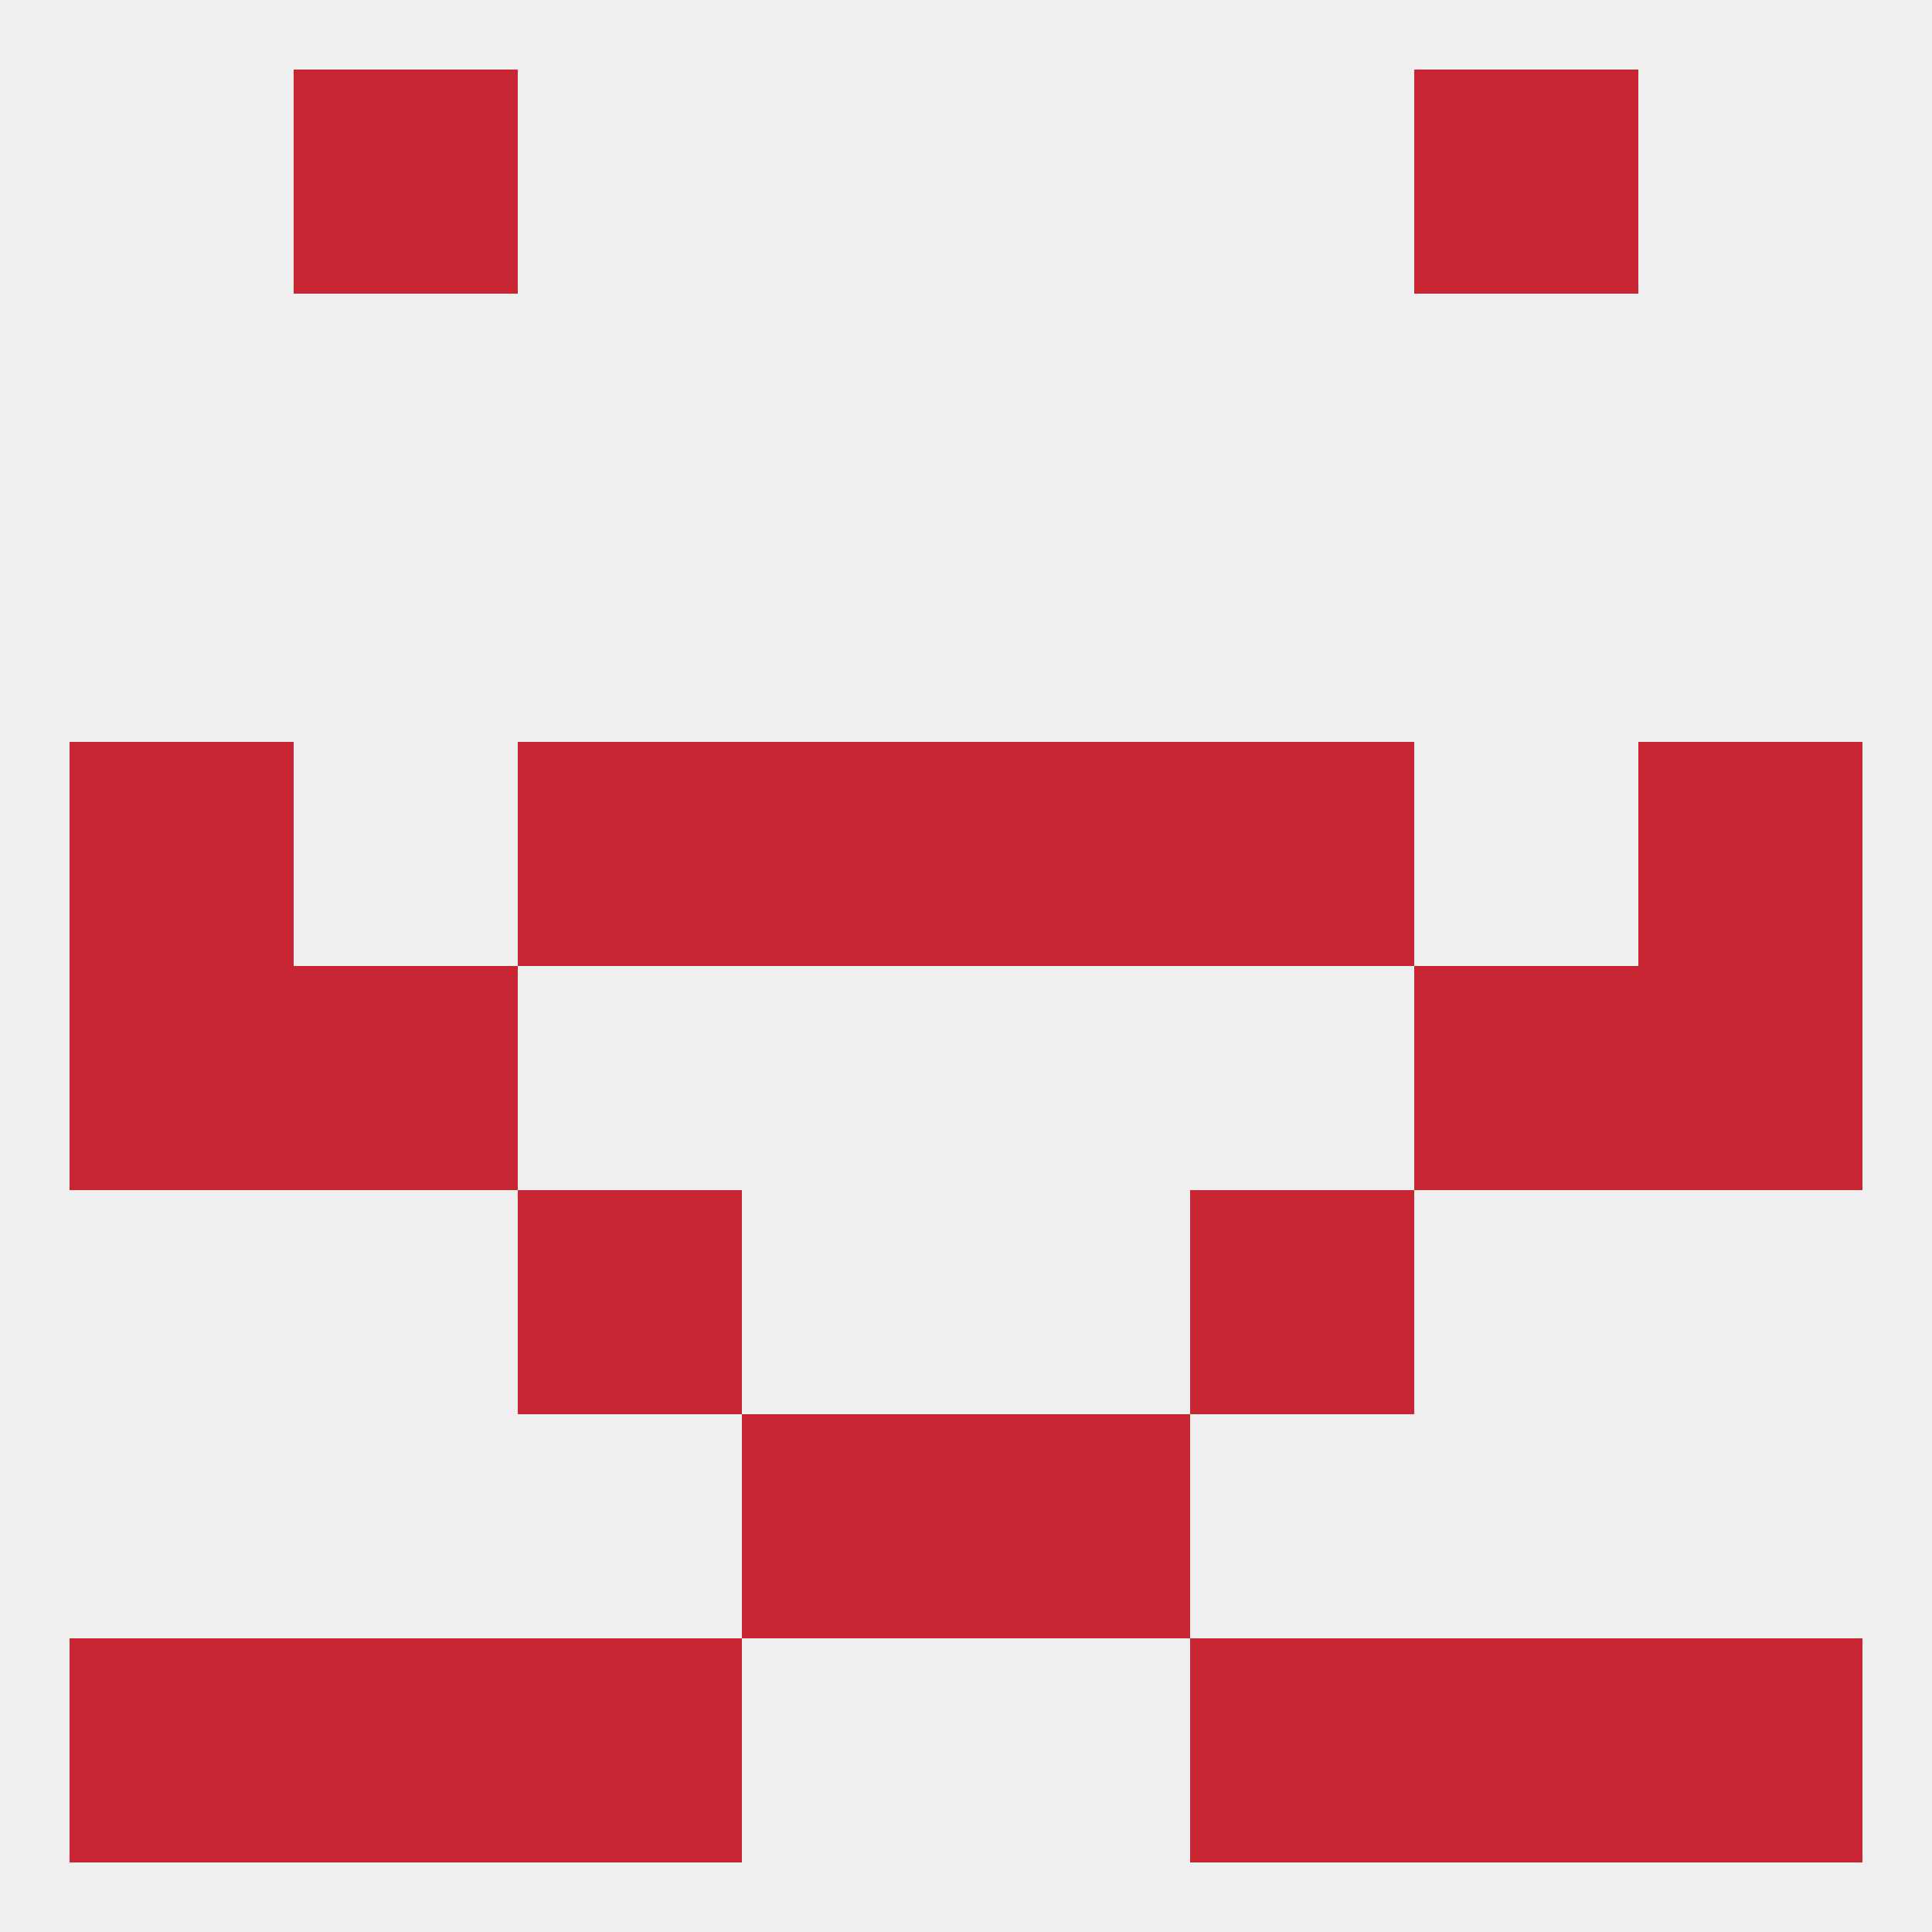
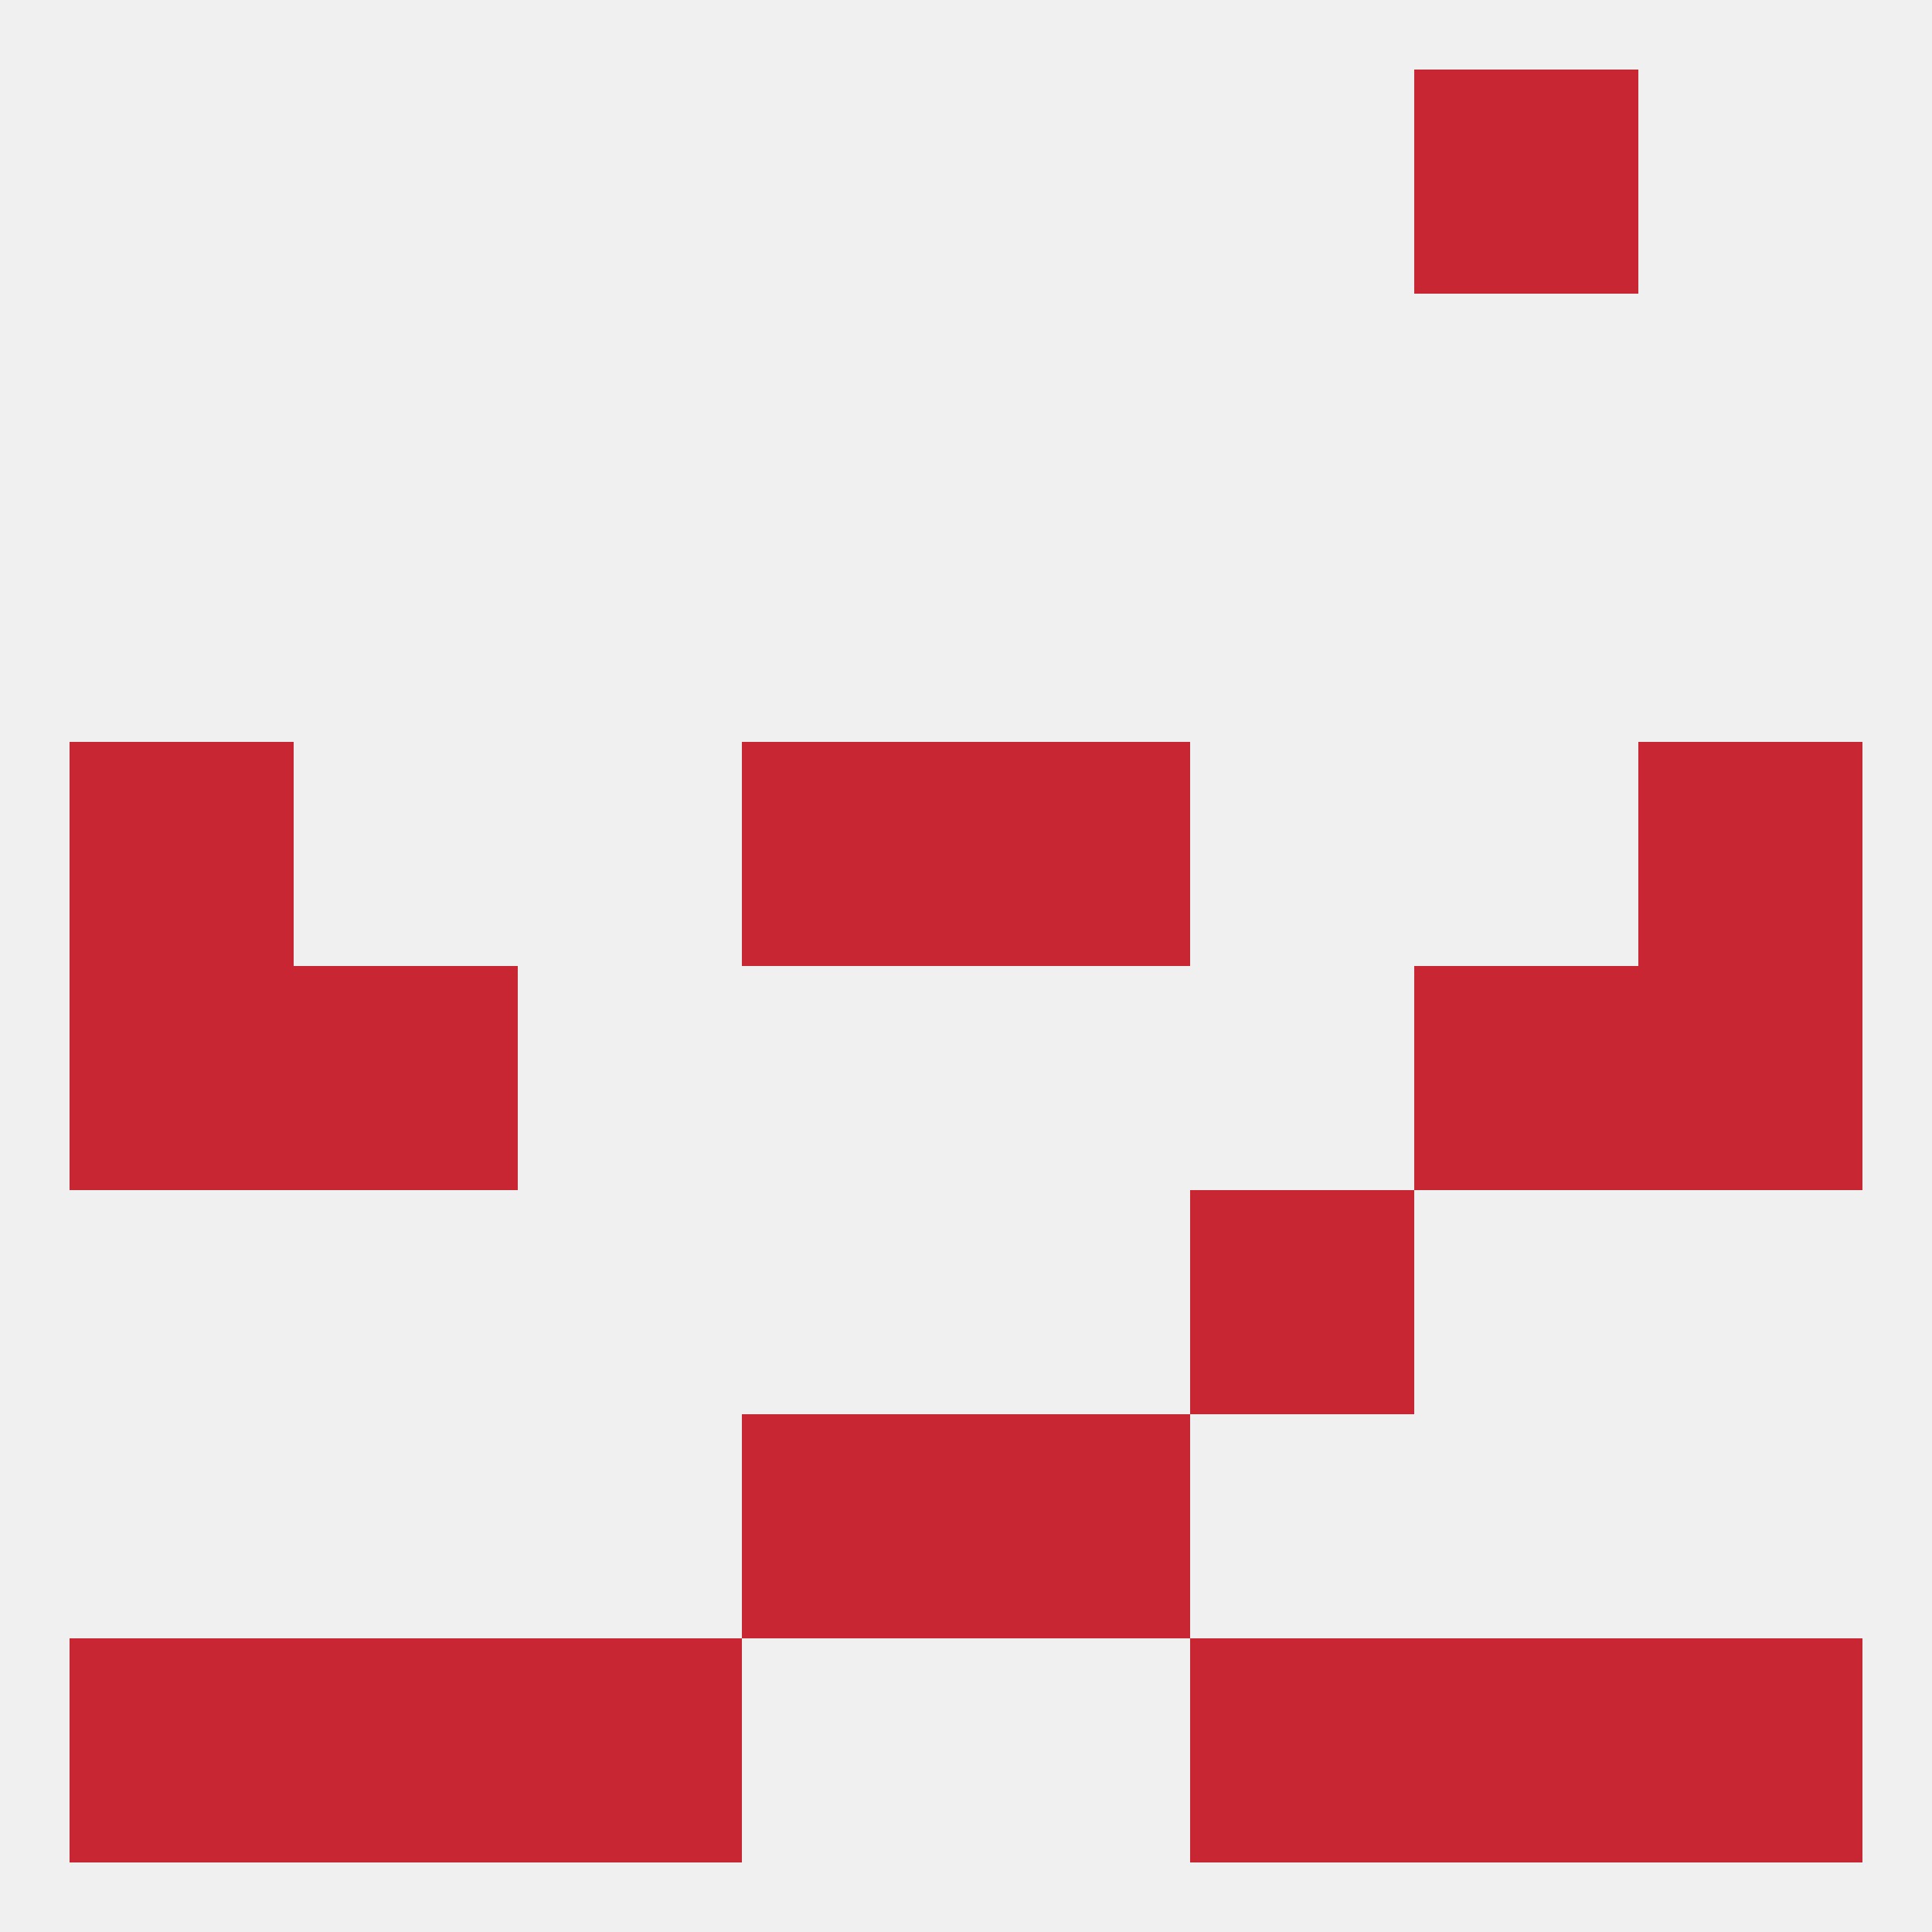
<svg xmlns="http://www.w3.org/2000/svg" version="1.1" baseprofile="full" width="250" height="250" viewBox="0 0 250 250">
  <rect width="100%" height="100%" fill="rgba(240,240,240,255)" />
  <rect x="9" y="125" width="29" height="29" fill="rgba(201,38,51,255)" />
  <rect x="212" y="125" width="29" height="29" fill="rgba(201,38,51,255)" />
  <rect x="38" y="125" width="29" height="29" fill="rgba(201,38,51,255)" />
  <rect x="183" y="125" width="29" height="29" fill="rgba(201,38,51,255)" />
  <rect x="212" y="96" width="29" height="29" fill="rgba(201,38,51,255)" />
-   <rect x="67" y="96" width="29" height="29" fill="rgba(201,38,51,255)" />
-   <rect x="154" y="96" width="29" height="29" fill="rgba(201,38,51,255)" />
  <rect x="96" y="96" width="29" height="29" fill="rgba(201,38,51,255)" />
  <rect x="125" y="96" width="29" height="29" fill="rgba(201,38,51,255)" />
  <rect x="9" y="96" width="29" height="29" fill="rgba(201,38,51,255)" />
-   <rect x="67" y="154" width="29" height="29" fill="rgba(201,38,51,255)" />
  <rect x="154" y="154" width="29" height="29" fill="rgba(201,38,51,255)" />
  <rect x="96" y="183" width="29" height="29" fill="rgba(201,38,51,255)" />
  <rect x="125" y="183" width="29" height="29" fill="rgba(201,38,51,255)" />
  <rect x="154" y="212" width="29" height="29" fill="rgba(201,38,51,255)" />
  <rect x="9" y="212" width="29" height="29" fill="rgba(201,38,51,255)" />
  <rect x="212" y="212" width="29" height="29" fill="rgba(201,38,51,255)" />
  <rect x="38" y="212" width="29" height="29" fill="rgba(201,38,51,255)" />
  <rect x="183" y="212" width="29" height="29" fill="rgba(201,38,51,255)" />
  <rect x="67" y="212" width="29" height="29" fill="rgba(201,38,51,255)" />
-   <rect x="38" y="9" width="29" height="29" fill="rgba(201,38,51,255)" />
  <rect x="183" y="9" width="29" height="29" fill="rgba(201,38,51,255)" />
</svg>